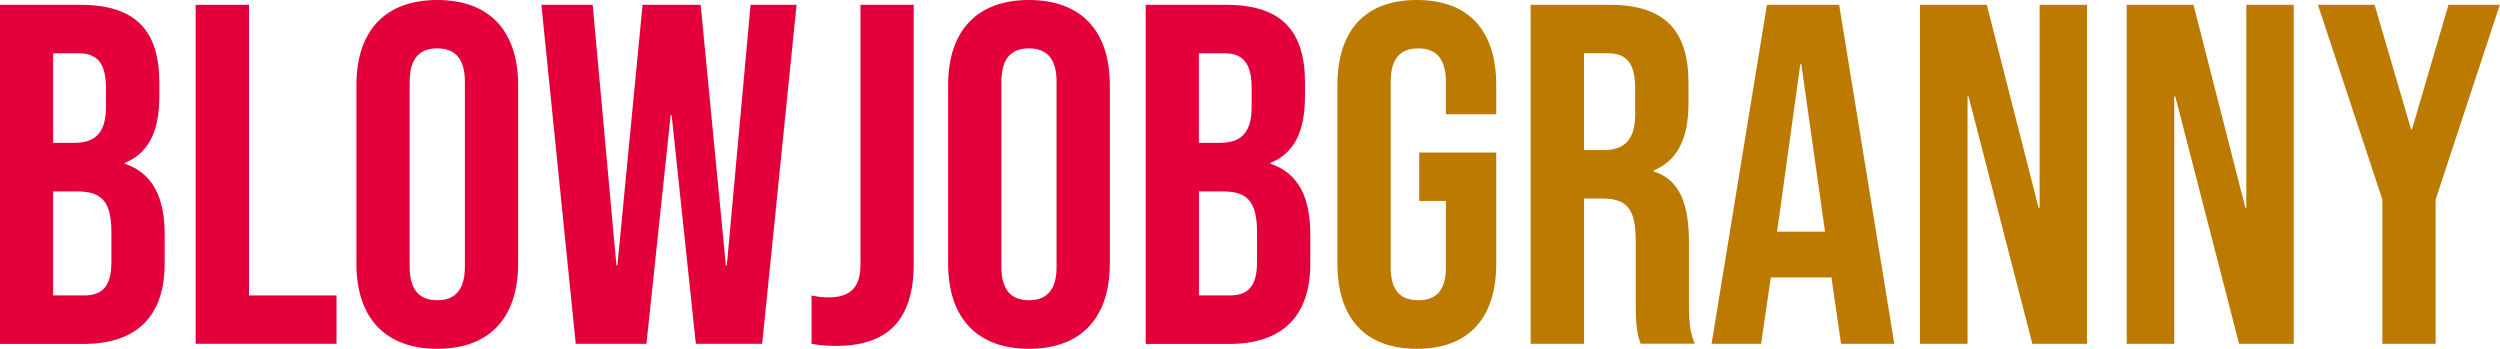
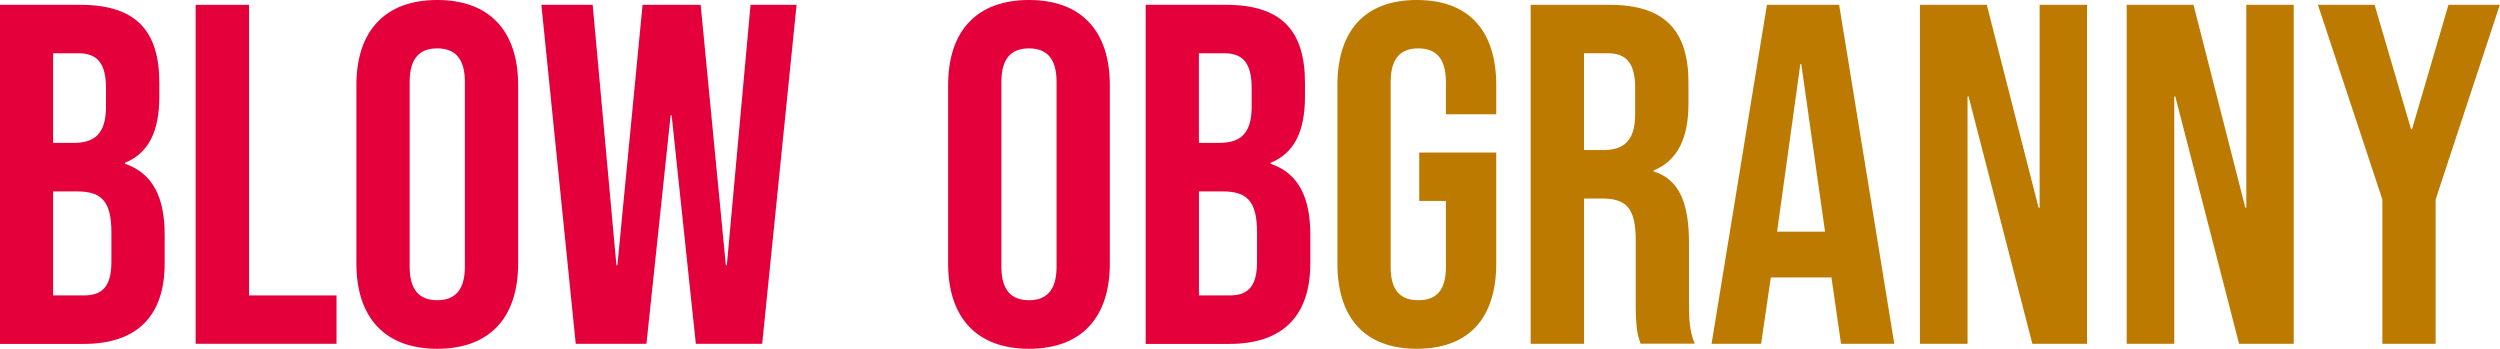
<svg xmlns="http://www.w3.org/2000/svg" id="Layer_1" data-name="Layer 1" viewBox="0 0 548.69 76.52">
  <path d="M16.35,13.22H34c12.11,0,17.32,5.63,17.32,17.11v3c0,7.65-2.34,12.43-7.55,14.56v.21c6.27,2.12,8.72,7.65,8.72,15.51V70c0,11.48-6.06,17.64-17.75,17.64H16.35ZM32.61,43.51c4.36,0,7-1.91,7-7.87V31.5c0-5.31-1.81-7.65-6-7.65H28V43.51ZM34.74,77c3.93,0,6.06-1.81,6.06-7.34V63.17c0-6.91-2.23-9-7.55-9H28V77Z" transform="translate(-16.35 -12.16)" style="fill:#e4003a" />
  <path d="M59.29,13.22H71V77H90.21V87.61H59.29Z" transform="translate(-16.35 -12.16)" style="fill:#e4003a" />
  <path d="M94.57,70V30.86c0-11.9,6.27-18.7,17.75-18.7s17.75,6.8,17.75,18.7V70c0,11.9-6.27,18.71-17.75,18.71S94.57,81.87,94.57,70Zm23.81.74V30.12c0-5.32-2.34-7.34-6.06-7.34s-6.06,2-6.06,7.34V70.71c0,5.32,2.34,7.34,6.06,7.34S118.38,76,118.38,70.71Z" transform="translate(-16.35 -12.16)" style="fill:#e4003a" />
  <path d="M135.17,13.22h11.26l5.21,57.18h.21l5.53-57.18h12.75l5.53,57.18h.21l5.21-57.18h10.1l-7.55,74.39H169.07l-5.31-50.16h-.22l-5.31,50.16H142.71Z" transform="translate(-16.35 -12.16)" style="fill:#e4003a" />
-   <path d="M194.47,87.61V77a16,16,0,0,0,3.82.42c4.68,0,6.91-2.23,6.91-7.12V13.22h11.69V70c0,12.22-5.52,18.07-17,18.07A27.89,27.89,0,0,1,194.47,87.61Z" transform="translate(-16.35 -12.16)" style="fill:#e4003a" />
  <path d="M224.44,70V30.86c0-11.9,6.27-18.7,17.75-18.7s17.74,6.8,17.74,18.7V70c0,11.9-6.27,18.71-17.74,18.71S224.44,81.87,224.44,70Zm23.8.74V30.12c0-5.32-2.33-7.34-6.05-7.34s-6.06,2-6.06,7.34V70.71c0,5.32,2.34,7.34,6.06,7.34S248.24,76,248.24,70.71Z" transform="translate(-16.35 -12.16)" style="fill:#e4003a" />
  <path d="M267.8,13.22h17.64c12.12,0,17.32,5.63,17.32,17.11v3c0,7.65-2.34,12.43-7.54,14.56v.21c6.27,2.12,8.71,7.65,8.71,15.51V70c0,11.48-6.06,17.64-17.75,17.64H267.8Zm16.26,30.29c4.36,0,7-1.91,7-7.87V31.5c0-5.31-1.8-7.65-5.95-7.65h-5.63V43.51ZM286.18,77c3.94,0,6.06-1.81,6.06-7.34V63.17c0-6.91-2.23-9-7.54-9h-5.21V77Z" transform="translate(-16.35 -12.16)" style="fill:#e4003a" />
  <path d="M309.88,70V30.86c0-11.9,5.95-18.7,17.43-18.7s17.43,6.8,17.43,18.7v6.38H333.69V30.12c0-5.32-2.34-7.34-6.06-7.34s-6.06,2-6.06,7.34v40.7c0,5.32,2.34,7.23,6.06,7.23s6.06-1.91,6.06-7.23V56.26h-5.85V45.63h16.9V70c0,11.9-5.95,18.71-17.43,18.71S309.88,81.87,309.88,70Z" transform="translate(-16.35 -12.16)" style="fill:#bc7a00" />
  <path d="M352.29,13.22h17.32c12.11,0,17.32,5.63,17.32,17.11V34.9c0,7.65-2.44,12.54-7.65,14.67v.21c5.84,1.81,7.76,7.33,7.76,15.73V78.58c0,3.61.1,6.27,1.27,9h-11.9c-.64-1.91-1.06-3.08-1.06-9.14V64.87c0-6.91-2-9.14-7.34-9.14h-4V87.61H352.29ZM368.23,45.1c4.35,0,7-1.91,7-7.86V31.5c0-5.31-1.81-7.65-5.95-7.65H364V45.1Z" transform="translate(-16.35 -12.16)" style="fill:#bc7a00" />
  <path d="M404.15,13.22H420L432.1,87.61H420.41l-2.13-14.77v.21H405l-2.13,14.56H392ZM416.9,63l-5.21-36.77h-.21L406.38,63Z" transform="translate(-16.35 -12.16)" style="fill:#bc7a00" />
  <path d="M437.73,13.22H452.4l11.37,44.53H464V13.22H474.4V87.61h-12l-14-54.3h-.22v54.3H437.73Z" transform="translate(-16.35 -12.16)" style="fill:#bc7a00" />
  <path d="M483.11,13.22h14.66l11.38,44.53h.21V13.22h10.41V87.61h-12l-14-54.3h-.22v54.3H483.11Z" transform="translate(-16.35 -12.16)" style="fill:#bc7a00" />
  <path d="M539.22,55.94,525.08,13.22h12.44l8,27.31h.21l8-27.31H565L550.91,55.94V87.61H539.22Z" transform="translate(-16.35 -12.16)" style="fill:#bc7a00" />
</svg>